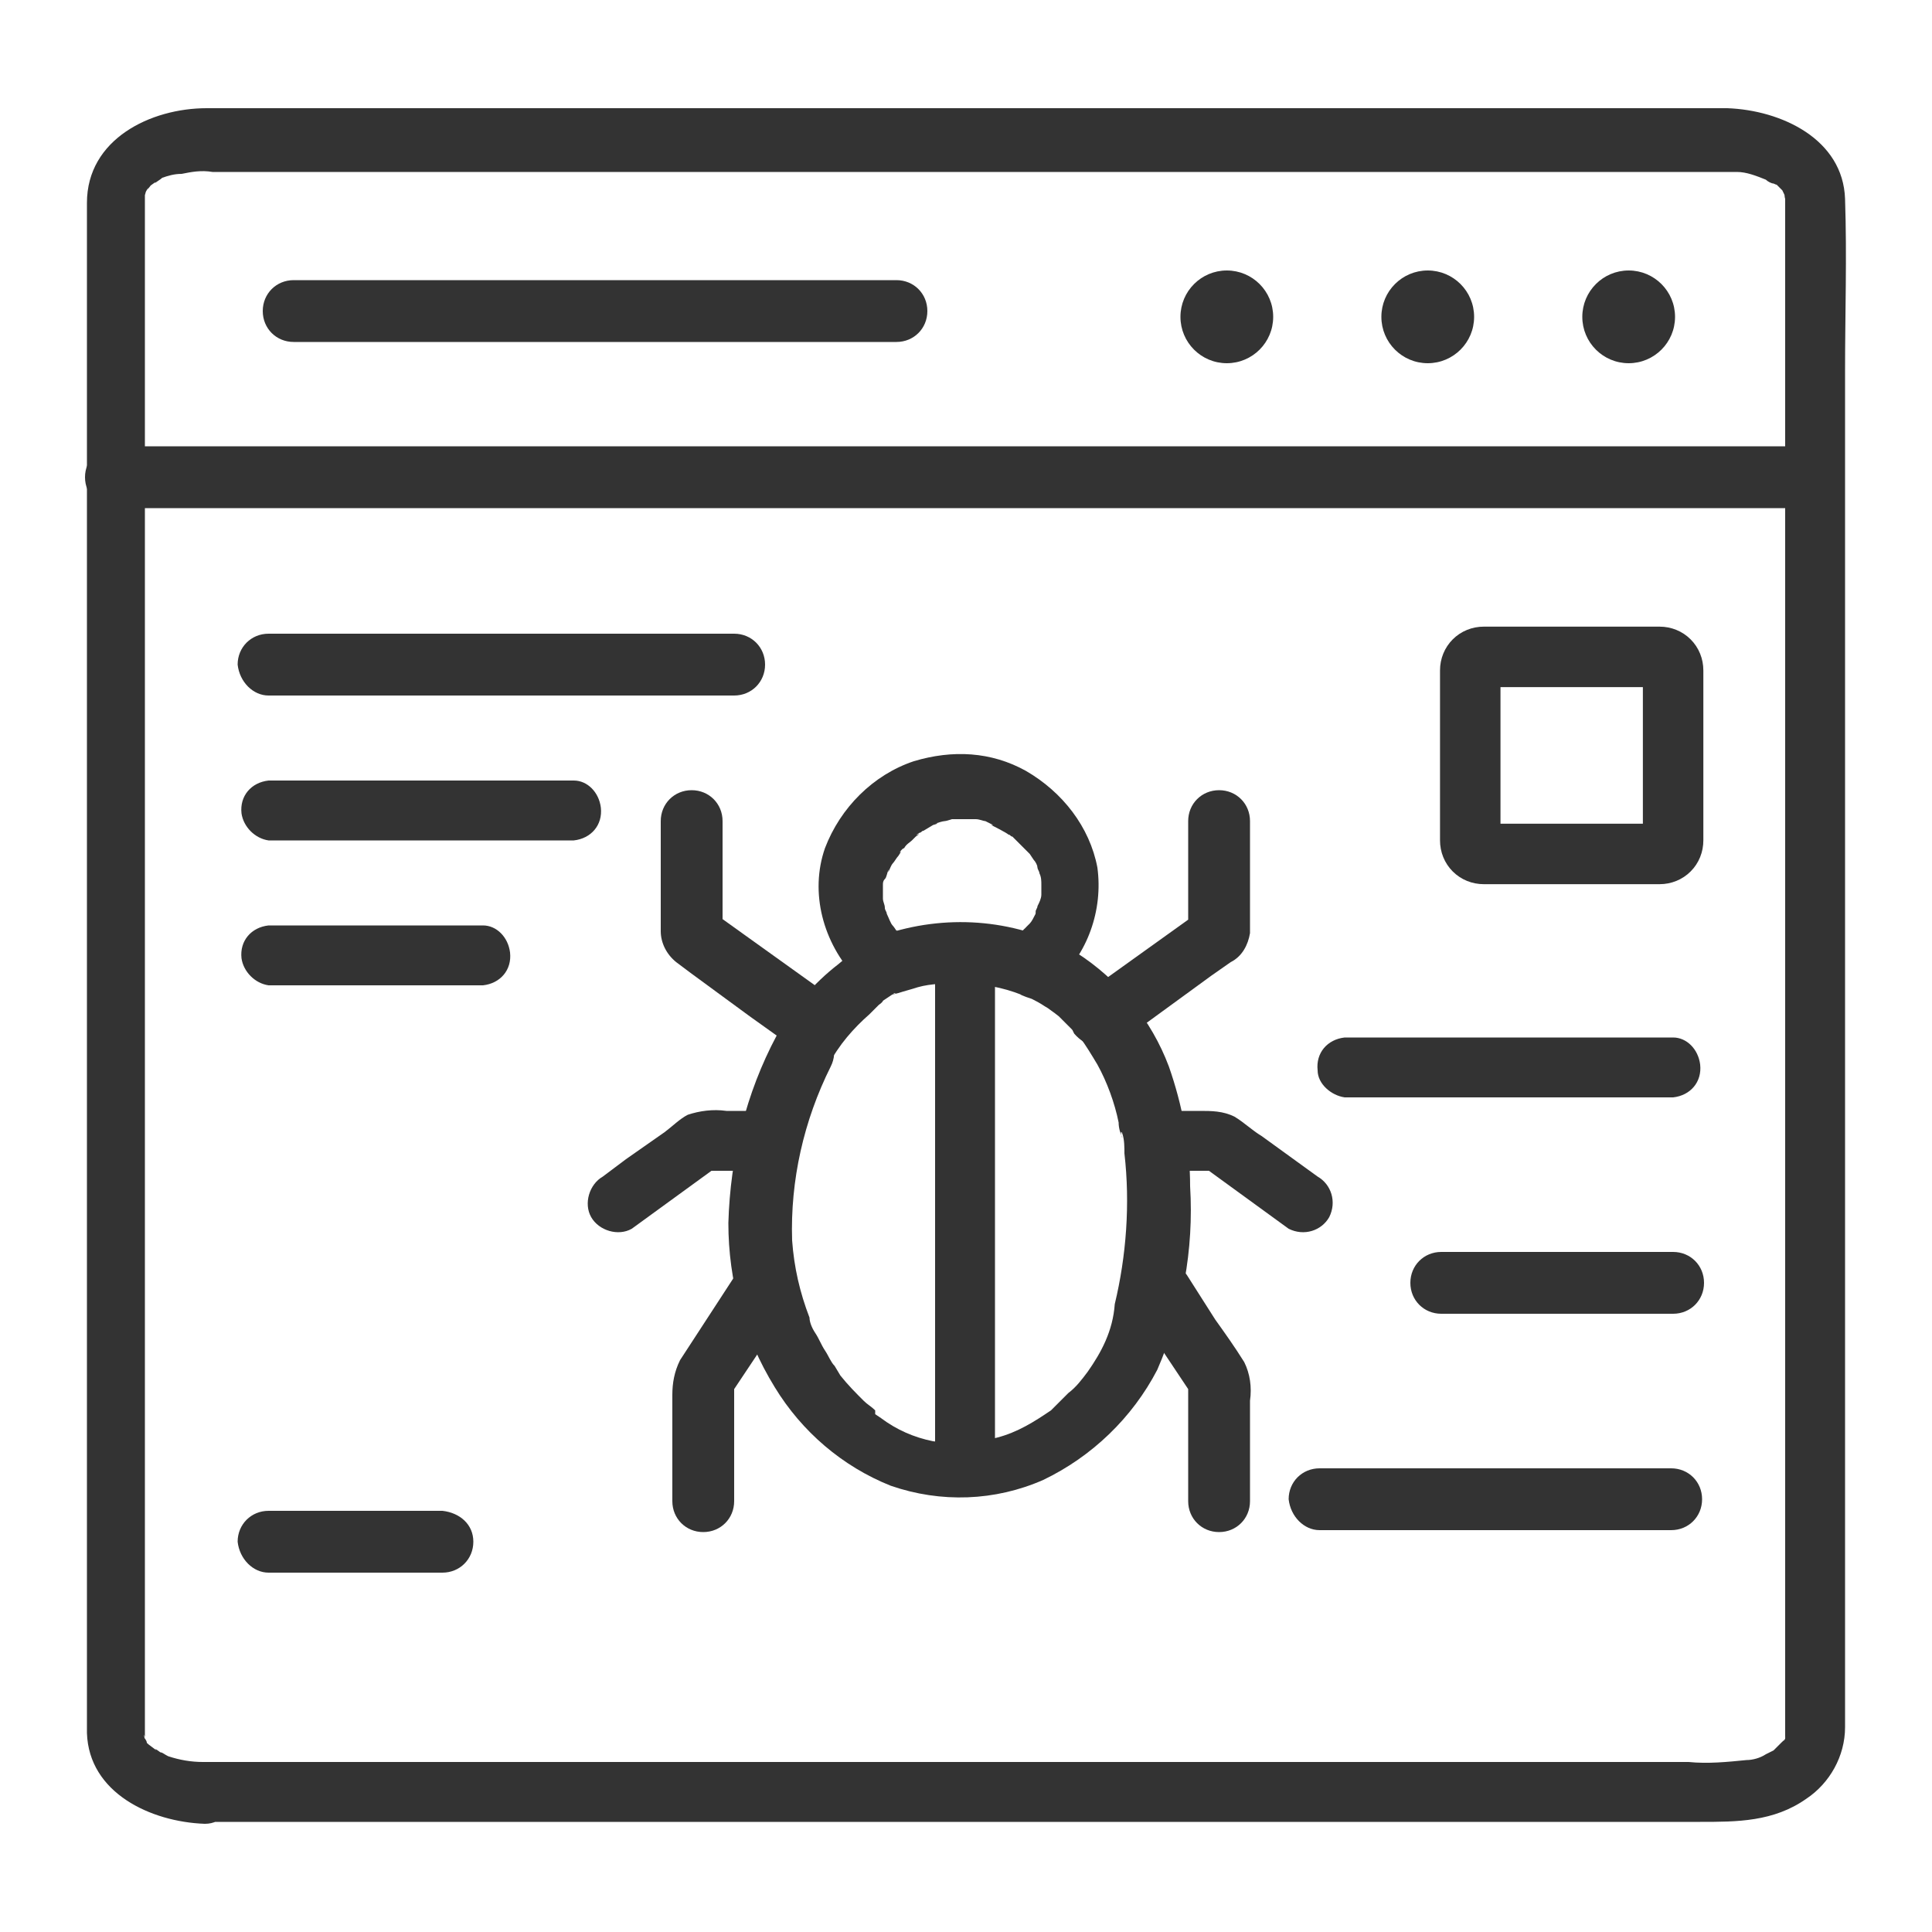
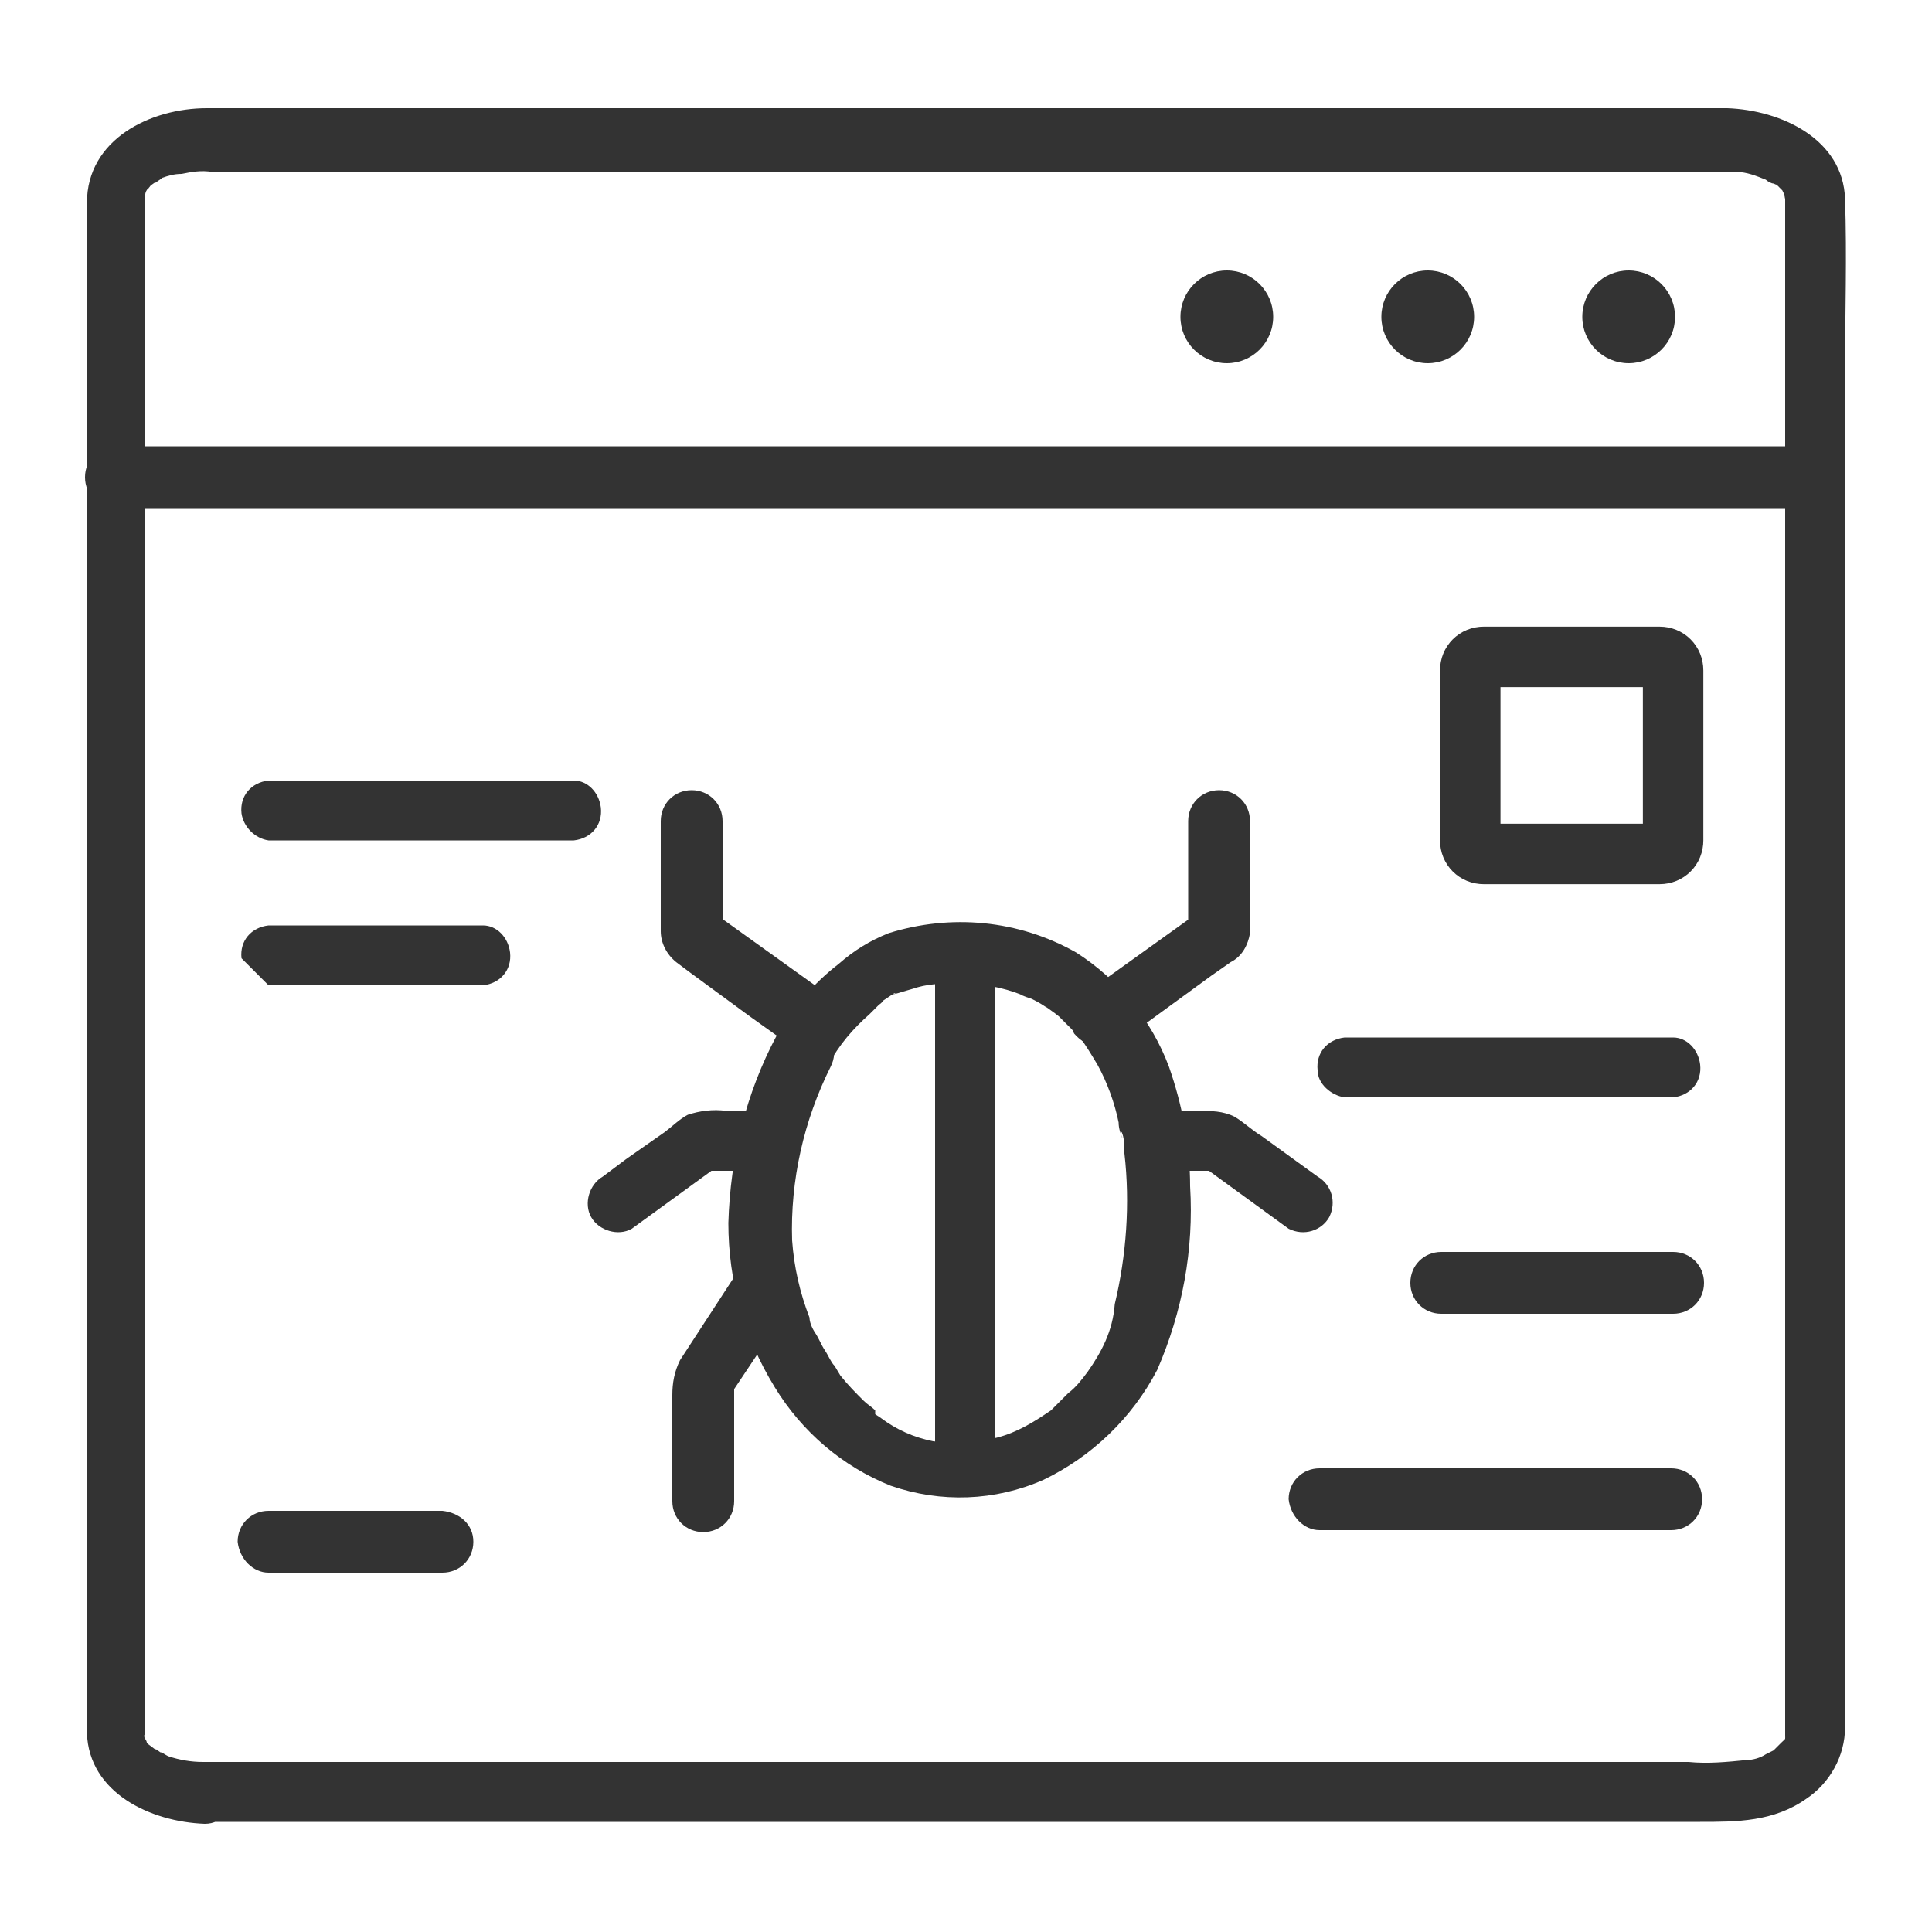
<svg xmlns="http://www.w3.org/2000/svg" xmlns:xlink="http://www.w3.org/1999/xlink" version="1.1" id="Layer_1" x="0px" y="0px" viewBox="0 0 100 100" style="enable-background:new 0 0 100 100;" xml:space="preserve">
  <style type="text/css">
	.st0{clip-path:url(#SVGID_2_);}
	.st1{fill:#333333;}
	.st2{fill:none;stroke:#333333;stroke-width:3.13;stroke-miterlimit:10;}
</style>
  <g id="Layer_8">
    <g>
      <defs>
        <rect id="SVGID_1_" width="100" height="100" />
      </defs>
      <clipPath id="SVGID_2_">
        <use xlink:href="#SVGID_1_" style="overflow:visible;" />
      </clipPath>
      <g class="st0">
        <path class="st1" d="M10.5,91.2c-0.6,0-1.2-0.1-1.8-0.3c-0.2-0.1-0.3-0.2-0.4-0.2c0,0-0.4-0.3-0.2-0.1l-0.4-0.3     c-0.2-0.2,0.1,0.2-0.1-0.1c0-0.1-0.2-0.4-0.1-0.1c0-0.1-0.1-0.5,0-0.2c0,0,0-0.1,0-0.1v-0.1c0-0.3,0-0.7,0-1V20.7     c0-3.4,0-6.8,0-10.3v-0.2c0-0.5,0,0.3,0-0.1c0-0.1,0.1-0.3,0,0c0-0.1,0.1-0.3,0.2-0.4c-0.2,0.3,0.1-0.1,0.1-0.1S8.2,9.3,8,9.5     c0.1-0.1,0.3-0.2,0.4-0.3C8.7,9.1,9,9,9.4,9c0.5-0.1,1-0.2,1.6-0.1h78c0.3,0,0.6,0,0.9,0c0.5,0,1,0.2,1.5,0.4     c0.1,0.1,0.3,0.2,0.4,0.2c0.4,0.2-0.1-0.2,0.2,0.1c0.1,0.1,0.2,0.2,0.3,0.3c-0.2-0.3,0.1,0.2,0.1,0.3c-0.1-0.3,0,0.1,0,0.1     c0-0.2,0-0.2,0,0l0,0v0.1c0,1,0,2.1,0,3.1v76c0,0.1,0,0.2,0,0.3c0-0.3,0,0.1,0,0.2c0.1-0.3,0,0.1-0.1,0.1     c-0.2,0.3,0.2-0.2-0.1,0.1c-0.1,0.1-0.2,0.2-0.3,0.3c0.2-0.2,0,0-0.1,0.1l-0.4,0.2c-0.3,0.2-0.7,0.3-1,0.3c-1,0.1-2,0.2-3,0.1     L10.5,91.2C9.6,91.3,9,92,9,92.9c0.1,0.8,0.7,1.4,1.4,1.4h77.6c1.9,0,3.8,0,5.5-1.2c1.2-0.8,2-2.2,2-3.7c0-0.4,0-0.8,0-1.2V19.2     c0-3,0.1-5.9,0-8.9c-0.1-3.1-3.3-4.6-6.1-4.7c-0.2,0-0.4,0-0.6,0H21.3c-3.5,0-7.1,0-10.6,0c-2.9,0-6.2,1.6-6.2,4.9     c0,1.2,0,2.4,0,3.5V89c0,0.2,0,0.4,0,0.7c0.1,3.1,3.3,4.6,6.1,4.7C12.5,94.4,12.5,91.2,10.5,91.2z" />
        <path class="st1" d="M6,26.3h84c1.1,0,2.3,0,3.4,0h0.2c0.9,0,1.6-0.7,1.6-1.6c0-0.9-0.7-1.6-1.6-1.6l0,0h-84c-1.1,0-2.3,0-3.4,0     H6c-0.9,0-1.6,0.7-1.6,1.6C4.4,25.6,5.1,26.3,6,26.3z" />
-         <path class="st1" d="M15.2,17.7h31.2c0.9,0,1.6-0.7,1.6-1.6c0-0.9-0.7-1.6-1.6-1.6H15.2c-0.9,0-1.6,0.7-1.6,1.6     C13.6,17,14.3,17.7,15.2,17.7L15.2,17.7z" />
        <circle class="st1" cx="63.5" cy="16.4" r="2.4" />
        <circle class="st1" cx="84.3" cy="16.4" r="2.4" />
        <circle class="st1" cx="73.9" cy="16.4" r="2.4" />
        <path class="st1" d="M40.2,53.6c-1.6,3-2.4,6.3-2.5,9.7c0,3,0.8,5.9,2.4,8.5c1.4,2.3,3.5,4.1,6,5.1c2.6,0.9,5.4,0.8,7.9-0.3     c2.5-1.2,4.6-3.2,5.9-5.7c1.3-3,1.9-6.2,1.7-9.5c0-2.1-0.4-4.2-1.1-6.2c-0.9-2.4-2.6-4.5-4.8-5.9c-3-1.7-6.5-2-9.7-1     c-1,0.4-1.8,0.9-2.6,1.6C42.1,50.9,41,52.2,40.2,53.6c-0.4,0.8-0.2,1.7,0.6,2.1s1.7,0.2,2.1-0.6c0.5-1,1.3-1.9,2.1-2.6l0.5-0.5     c-0.3,0.2,0.2-0.1,0.2-0.2l0.6-0.4c0.1,0,0.1,0-0.2,0.1l0.4-0.1c0.3-0.1,0.7-0.2,1-0.3c0.7-0.2,1.5-0.2,2.2-0.2     c1.1,0,2.2,0.2,3.2,0.6c-0.3-0.1,0.2,0.1,0.2,0.1l0.3,0.1c0.2,0.1,0.4,0.2,0.7,0.4c0.2,0.1,0.4,0.3,0.6,0.4     c-0.3-0.2,0.1,0.1,0.1,0.1s0.2,0.2,0.3,0.3s0.3,0.3,0.5,0.5l0.3,0.3c0,0,0.2,0.2,0,0c0.3,0.4,0.6,0.9,0.9,1.4     c0.5,0.9,0.9,2,1.1,3c0,0.3,0.1,0.6,0.2,0.8c-0.1-0.1-0.1-0.5,0-0.2s0.1,0.7,0.1,1c0.3,2.6,0.1,5.3-0.5,7.8     C57.6,68.9,57,70,56.3,71c-0.3,0.4-0.6,0.8-1,1.1c-0.2,0.2-0.4,0.4-0.6,0.6l-0.3,0.3l0,0l-0.3,0.2c-0.9,0.6-1.8,1.1-2.9,1.3     c-0.4,0.1-0.9,0.2-1.4,0.2c-0.3,0-0.5,0-0.8,0h-0.3c0.3,0-0.3-0.1-0.4-0.1c-1-0.2-1.9-0.6-2.7-1.2l-0.3-0.2L45.3,73     c-0.2-0.2-0.4-0.3-0.6-0.5c-0.4-0.4-0.8-0.8-1.2-1.3c0,0-0.2-0.2,0,0l-0.3-0.5c-0.2-0.2-0.3-0.5-0.5-0.8s-0.3-0.6-0.5-0.9     s-0.3-0.6-0.3-0.8c-0.5-1.3-0.8-2.6-0.9-4c-0.1-3.1,0.6-6.2,2-9c0.4-0.8,0.1-1.7-0.6-2.1C41.7,52.7,40.7,52.9,40.2,53.6z" />
-         <path class="st1" d="M46.7,48.6c-0.1-0.1-0.2-0.2-0.2-0.3s-0.2-0.3,0,0c-0.1-0.1-0.2-0.3-0.3-0.4s-0.2-0.4-0.3-0.6     c0,0,0.1,0.3,0,0c0-0.1-0.1-0.2-0.1-0.3c0-0.2-0.1-0.3-0.1-0.5s0,0.4,0,0c0-0.1,0-0.2,0-0.2c0-0.2,0-0.3,0-0.5c0-0.2-0.1,0.4,0,0     c0-0.1,0-0.2,0.1-0.3s0.1-0.3,0.2-0.5c-0.1,0.4,0.1-0.2,0.2-0.3c0.1-0.1,0.2-0.3,0.3-0.4c0,0,0.2-0.3,0.1-0.2s0.1-0.2,0.2-0.2     c0.1-0.2,0.3-0.3,0.4-0.4l0.2-0.2c0,0,0.3-0.2,0.1-0.1s0.1-0.1,0.1-0.1c0.1,0,0.1-0.1,0.2-0.1l0.5-0.3c0,0,0.4-0.1,0.1-0.1     s0.1,0,0.1,0s0.3-0.1,0.4-0.1s0.7-0.2,0.3-0.1c0.2,0,0.4,0,0.6,0h0.6c0.2,0,0,0-0.1,0h0.2c0.2,0,0.4,0.1,0.5,0.1l0.2,0.1l0.2,0.1     c0.1,0,0.1,0-0.1,0c0,0,0.8,0.4,0.9,0.5c0.1,0,0.1,0.1,0.2,0.1c-0.2-0.3-0.1-0.1,0,0s0.3,0.3,0.5,0.5l0.4,0.4c-0.2-0.3,0,0,0,0     l0.2,0.3c0.1,0.1,0.2,0.3,0.2,0.4c0.2,0.3-0.1-0.2,0,0c0,0.1,0.1,0.2,0.1,0.3c0.1,0.2,0.1,0.4,0.1,0.6c0,0,0-0.3,0,0     c0,0.1,0,0.2,0,0.3s0,0.2,0,0.2s0,0.2,0,0.2v-0.2c0,0.2-0.1,0.4-0.2,0.6c0,0.1-0.1,0.2-0.1,0.3c0.1-0.2,0-0.1,0,0.1     c-0.1,0.2-0.2,0.4-0.3,0.5l-0.2,0.2c-0.2,0.3,0.2-0.2-0.1,0.1s-0.4,0.4-0.6,0.6c-0.6,0.6-0.6,1.6,0,2.2c0.6,0.6,1.6,0.6,2.2,0     c1.7-1.5,2.5-3.8,2.2-6c-0.4-2.1-1.8-3.9-3.7-5c-1.8-1-3.8-1.1-5.8-0.5c-2.1,0.7-3.8,2.4-4.6,4.5c-0.8,2.3-0.1,4.9,1.6,6.7     c0.6,0.6,1.6,0.6,2.2,0C47.4,50.2,47.4,49.3,46.7,48.6L46.7,48.6z" />
        <path class="st1" d="M57.9,54l4.8-3.5l1-0.7c0.6-0.3,0.9-0.9,1-1.5c0-1,0-1.9,0-2.8v-3c0-0.9-0.7-1.6-1.6-1.6     c-0.9,0-1.6,0.7-1.6,1.6c0,0,0,0,0,0v5.9l0.7-1.3l-6,4.3c-0.7,0.4-1,1.4-0.6,2.1C56.2,54.2,57.1,54.4,57.9,54L57.9,54z" />
        <path class="st1" d="M60.1,60.6h3l-0.8-0.2l4.4,3.2c0.8,0.4,1.7,0.1,2.1-0.6c0.4-0.8,0.1-1.7-0.6-2.1l-2.9-2.1     c-0.5-0.3-0.9-0.7-1.4-1c-0.6-0.3-1.2-0.3-1.8-0.3h-2.1c-0.9,0-1.6,0.7-1.6,1.6S59.3,60.6,60.1,60.6     C60.1,60.6,60.1,60.6,60.1,60.6L60.1,60.6z" />
-         <path class="st1" d="M58.7,67.7l3,4.5l-0.2-0.8v6.3c0,0.9,0.7,1.6,1.6,1.6s1.6-0.7,1.6-1.6c0,0,0,0,0,0v-5.2c0.1-0.7,0-1.4-0.3-2     c-0.5-0.8-1-1.5-1.5-2.2l-1.4-2.2c-0.4-0.7-1.4-1-2.1-0.6C58.6,66,58.3,66.9,58.7,67.7z" />
        <path class="st1" d="M39.3,57.5h-1.7c-0.7-0.1-1.4,0-2,0.2c-0.4,0.2-0.8,0.6-1.2,0.9l-2,1.4l-1.2,0.9c-0.7,0.4-1,1.4-0.6,2.1     c0.4,0.7,1.4,1,2.1,0.6l4.4-3.2l-0.8,0.2h3c0.9,0,1.6-0.7,1.6-1.6S40.2,57.5,39.3,57.5C39.4,57.5,39.4,57.5,39.3,57.5L39.3,57.5z     " />
        <path class="st1" d="M38,66.1l-2.8,4.3c-0.3,0.6-0.4,1.2-0.4,1.8v5.5c0,0.9,0.7,1.6,1.6,1.6s1.6-0.7,1.6-1.6c0,0,0,0,0,0v-6.3     l-0.2,0.8l3-4.5c0.5-0.7,0.2-1.7-0.5-2.2c-0.7-0.5-1.7-0.2-2.2,0.5C38,66,38,66.1,38,66.1L38,66.1z" />
        <path class="st1" d="M51.5,75.9v-26c-0.1-0.9-0.8-1.5-1.7-1.4c-0.8,0.1-1.4,0.7-1.4,1.4v26c0.1,0.9,0.8,1.5,1.7,1.4     C50.8,77.2,51.4,76.6,51.5,75.9z" />
        <path class="st1" d="M42.6,51.3l-6-4.3l0.8,1.4v-5.9c0-0.9-0.7-1.6-1.6-1.6s-1.6,0.7-1.6,1.6c0,0,0,0,0,0c0,1.9,0,3.8,0,5.7     c0,0.6,0.3,1.2,0.8,1.6l0.8,0.6l3,2.2l2.1,1.5c0.8,0.4,1.7,0.2,2.1-0.6C43.6,52.7,43.4,51.7,42.6,51.3L42.6,51.3z" />
-         <path class="st1" d="M13.9,36h24.1c0.9,0,1.6-0.7,1.6-1.6c0-0.9-0.7-1.6-1.6-1.6H13.9c-0.9,0-1.6,0.7-1.6,1.6     C12.4,35.3,13.1,36,13.9,36z" />
        <path class="st1" d="M13.9,43.5h15.8c0.9-0.1,1.5-0.8,1.4-1.7c-0.1-0.8-0.7-1.4-1.4-1.4H13.9c-0.9,0.1-1.5,0.8-1.4,1.7     C12.6,42.8,13.2,43.4,13.9,43.5z" />
-         <path class="st1" d="M13.9,51H25c0.9-0.1,1.5-0.8,1.4-1.7c-0.1-0.8-0.7-1.4-1.4-1.4H13.9c-0.9,0.1-1.5,0.8-1.4,1.7     C12.6,50.3,13.2,50.9,13.9,51z" />
+         <path class="st1" d="M13.9,51H25c0.9-0.1,1.5-0.8,1.4-1.7c-0.1-0.8-0.7-1.4-1.4-1.4H13.9c-0.9,0.1-1.5,0.8-1.4,1.7     z" />
        <path class="st1" d="M13.9,81.4h9c0.9,0,1.6-0.7,1.6-1.6c0-0.9-0.7-1.5-1.6-1.6h-9c-0.9,0-1.6,0.7-1.6,1.6     C12.4,80.7,13.1,81.4,13.9,81.4C13.9,81.4,13.9,81.4,13.9,81.4z" />
        <path class="st1" d="M69.6,56.8h17c0.9-0.1,1.5-0.8,1.4-1.7c-0.1-0.8-0.7-1.4-1.4-1.4h-17c-0.9,0.1-1.5,0.8-1.4,1.7     C68.2,56.1,68.9,56.7,69.6,56.8z" />
        <path class="st1" d="M74.6,68h12c0.9,0,1.6-0.7,1.6-1.6c0-0.9-0.7-1.6-1.6-1.6h-12c-0.9,0-1.6,0.7-1.6,1.6     C73,67.3,73.7,68,74.6,68z" />
        <path class="st1" d="M68.3,79.2h18.2c0.9,0,1.6-0.7,1.6-1.6c0-0.9-0.7-1.6-1.6-1.6H68.3c-0.9,0-1.6,0.7-1.6,1.6     C66.8,78.5,67.5,79.2,68.3,79.2z" />
        <path class="st2" d="M85.9,44.2h-9.1c-0.4,0-0.7-0.3-0.7-0.7v-8.8c0-0.4,0.3-0.7,0.7-0.7h9.1c0.4,0,0.7,0.3,0.7,0.7v8.8     C86.6,43.9,86.3,44.2,85.9,44.2z" />
      </g>
    </g>
  </g>
</svg>